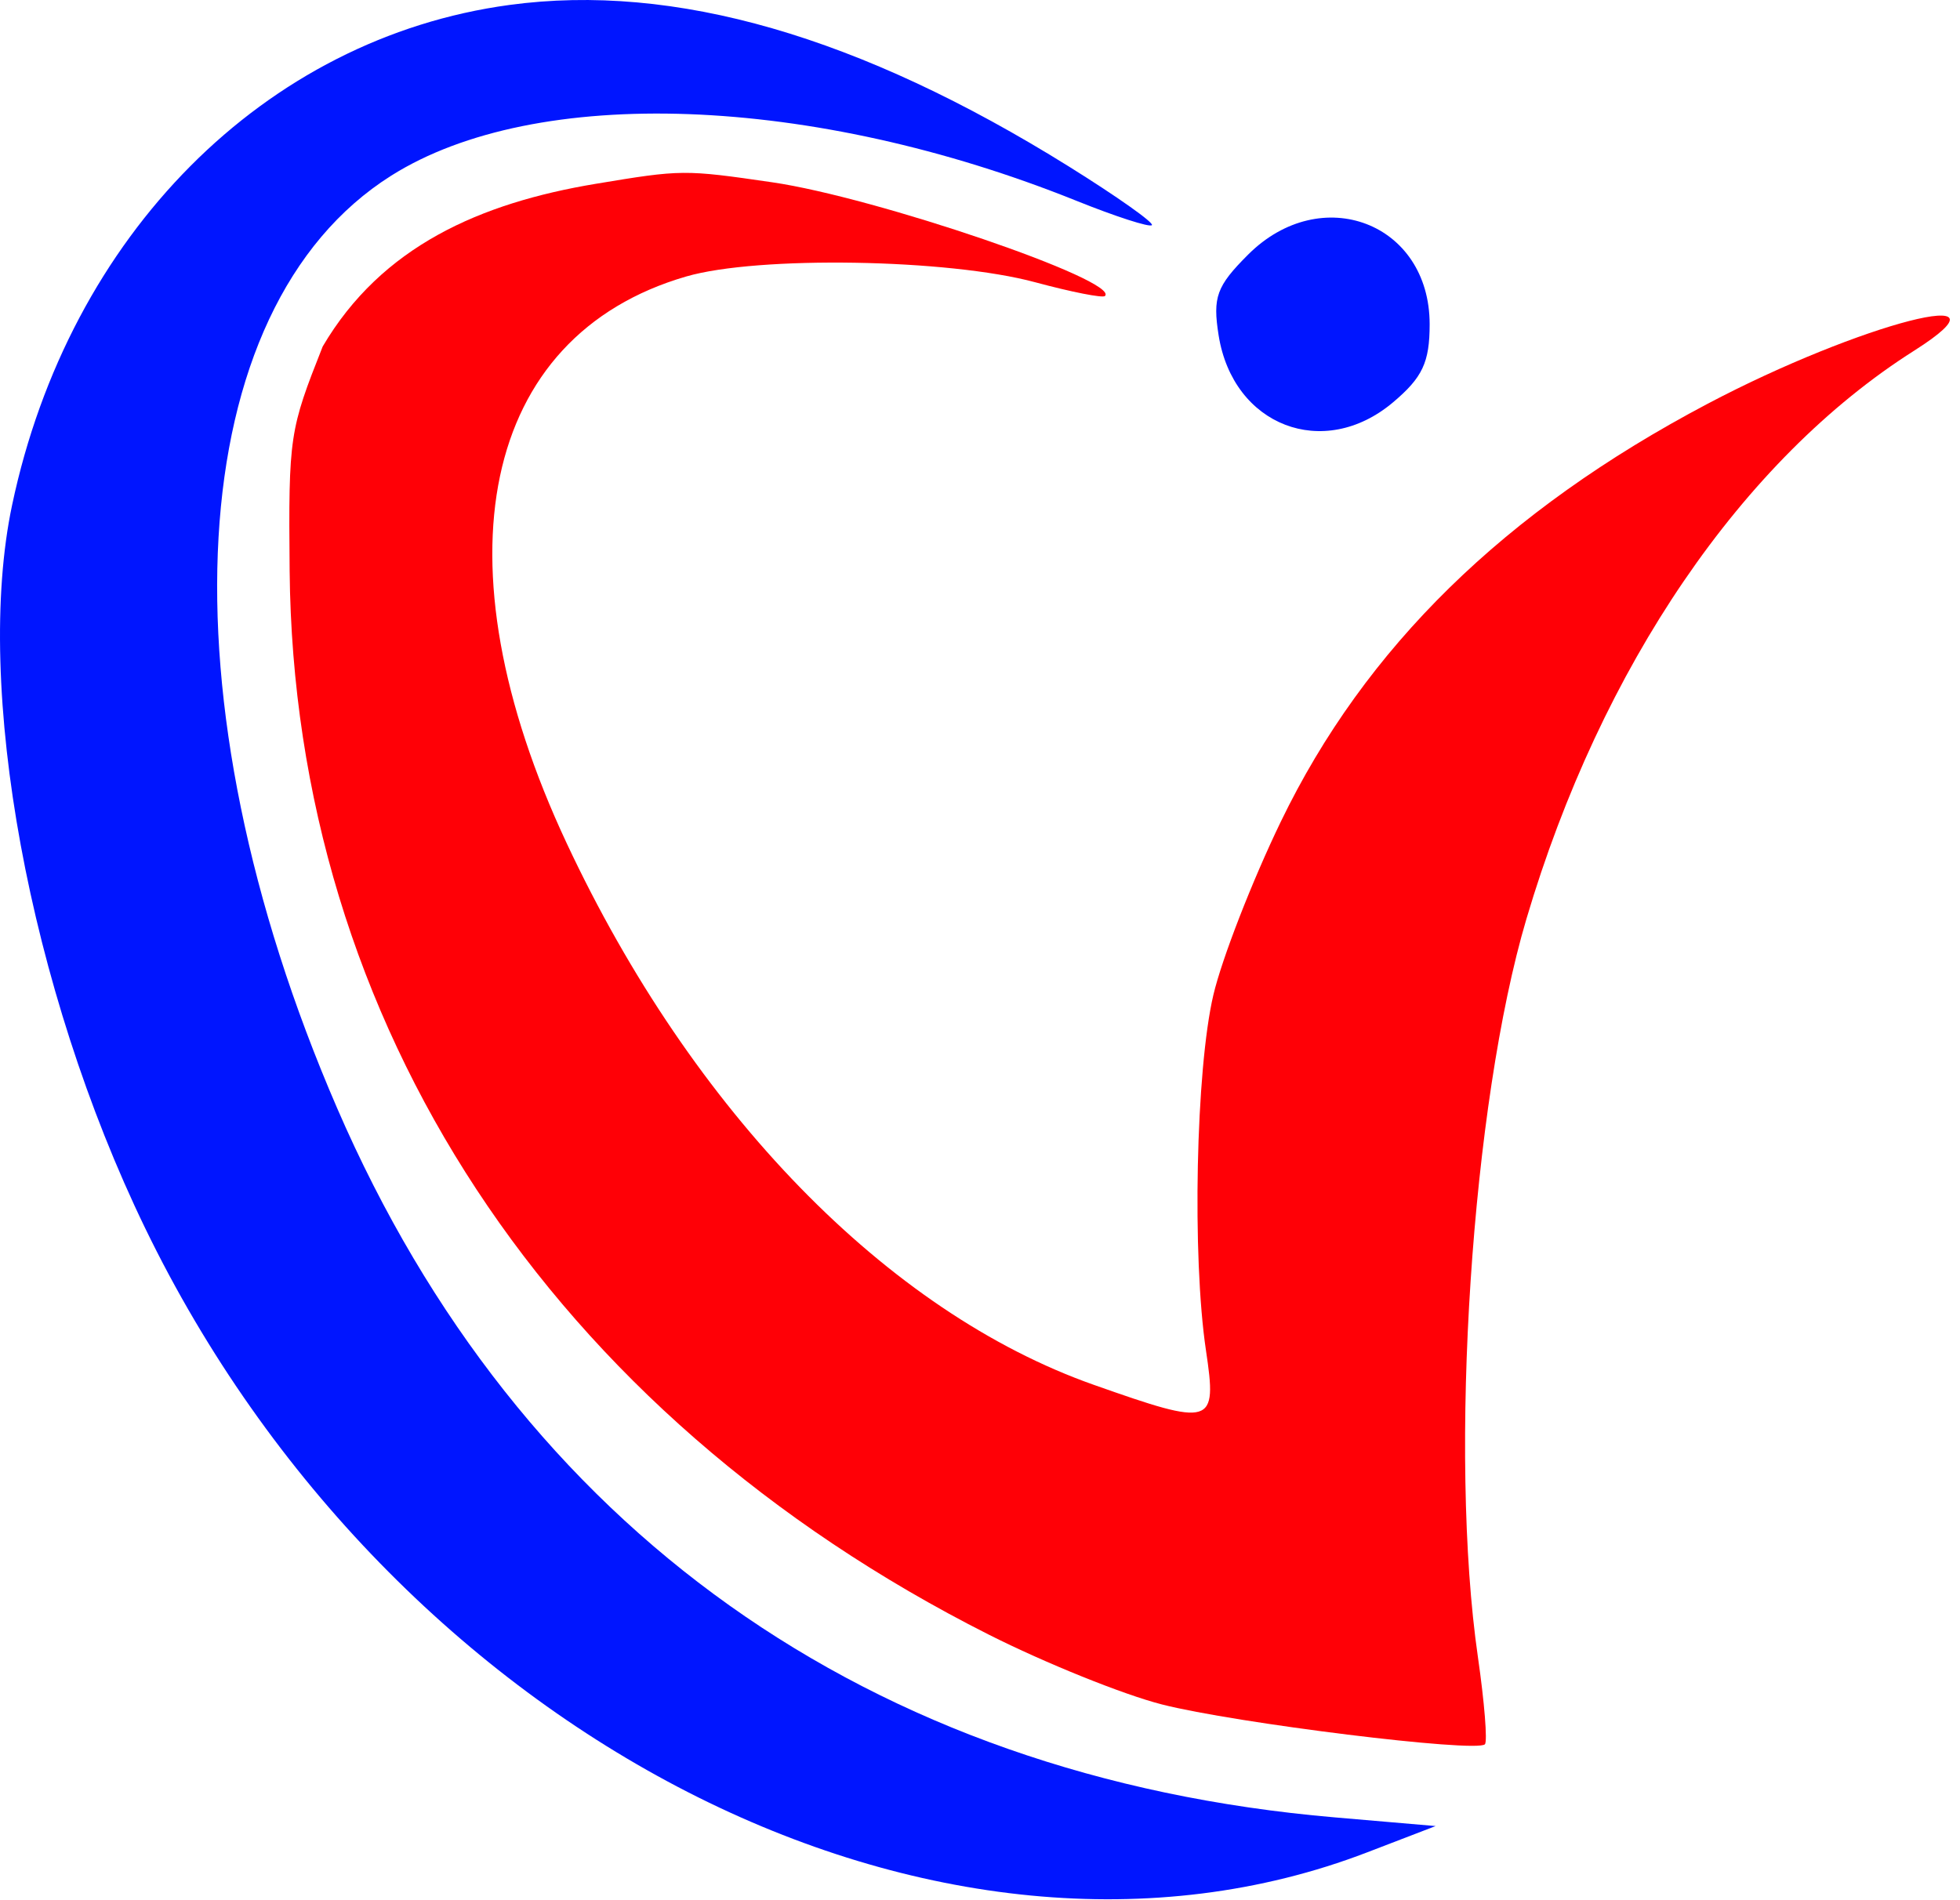
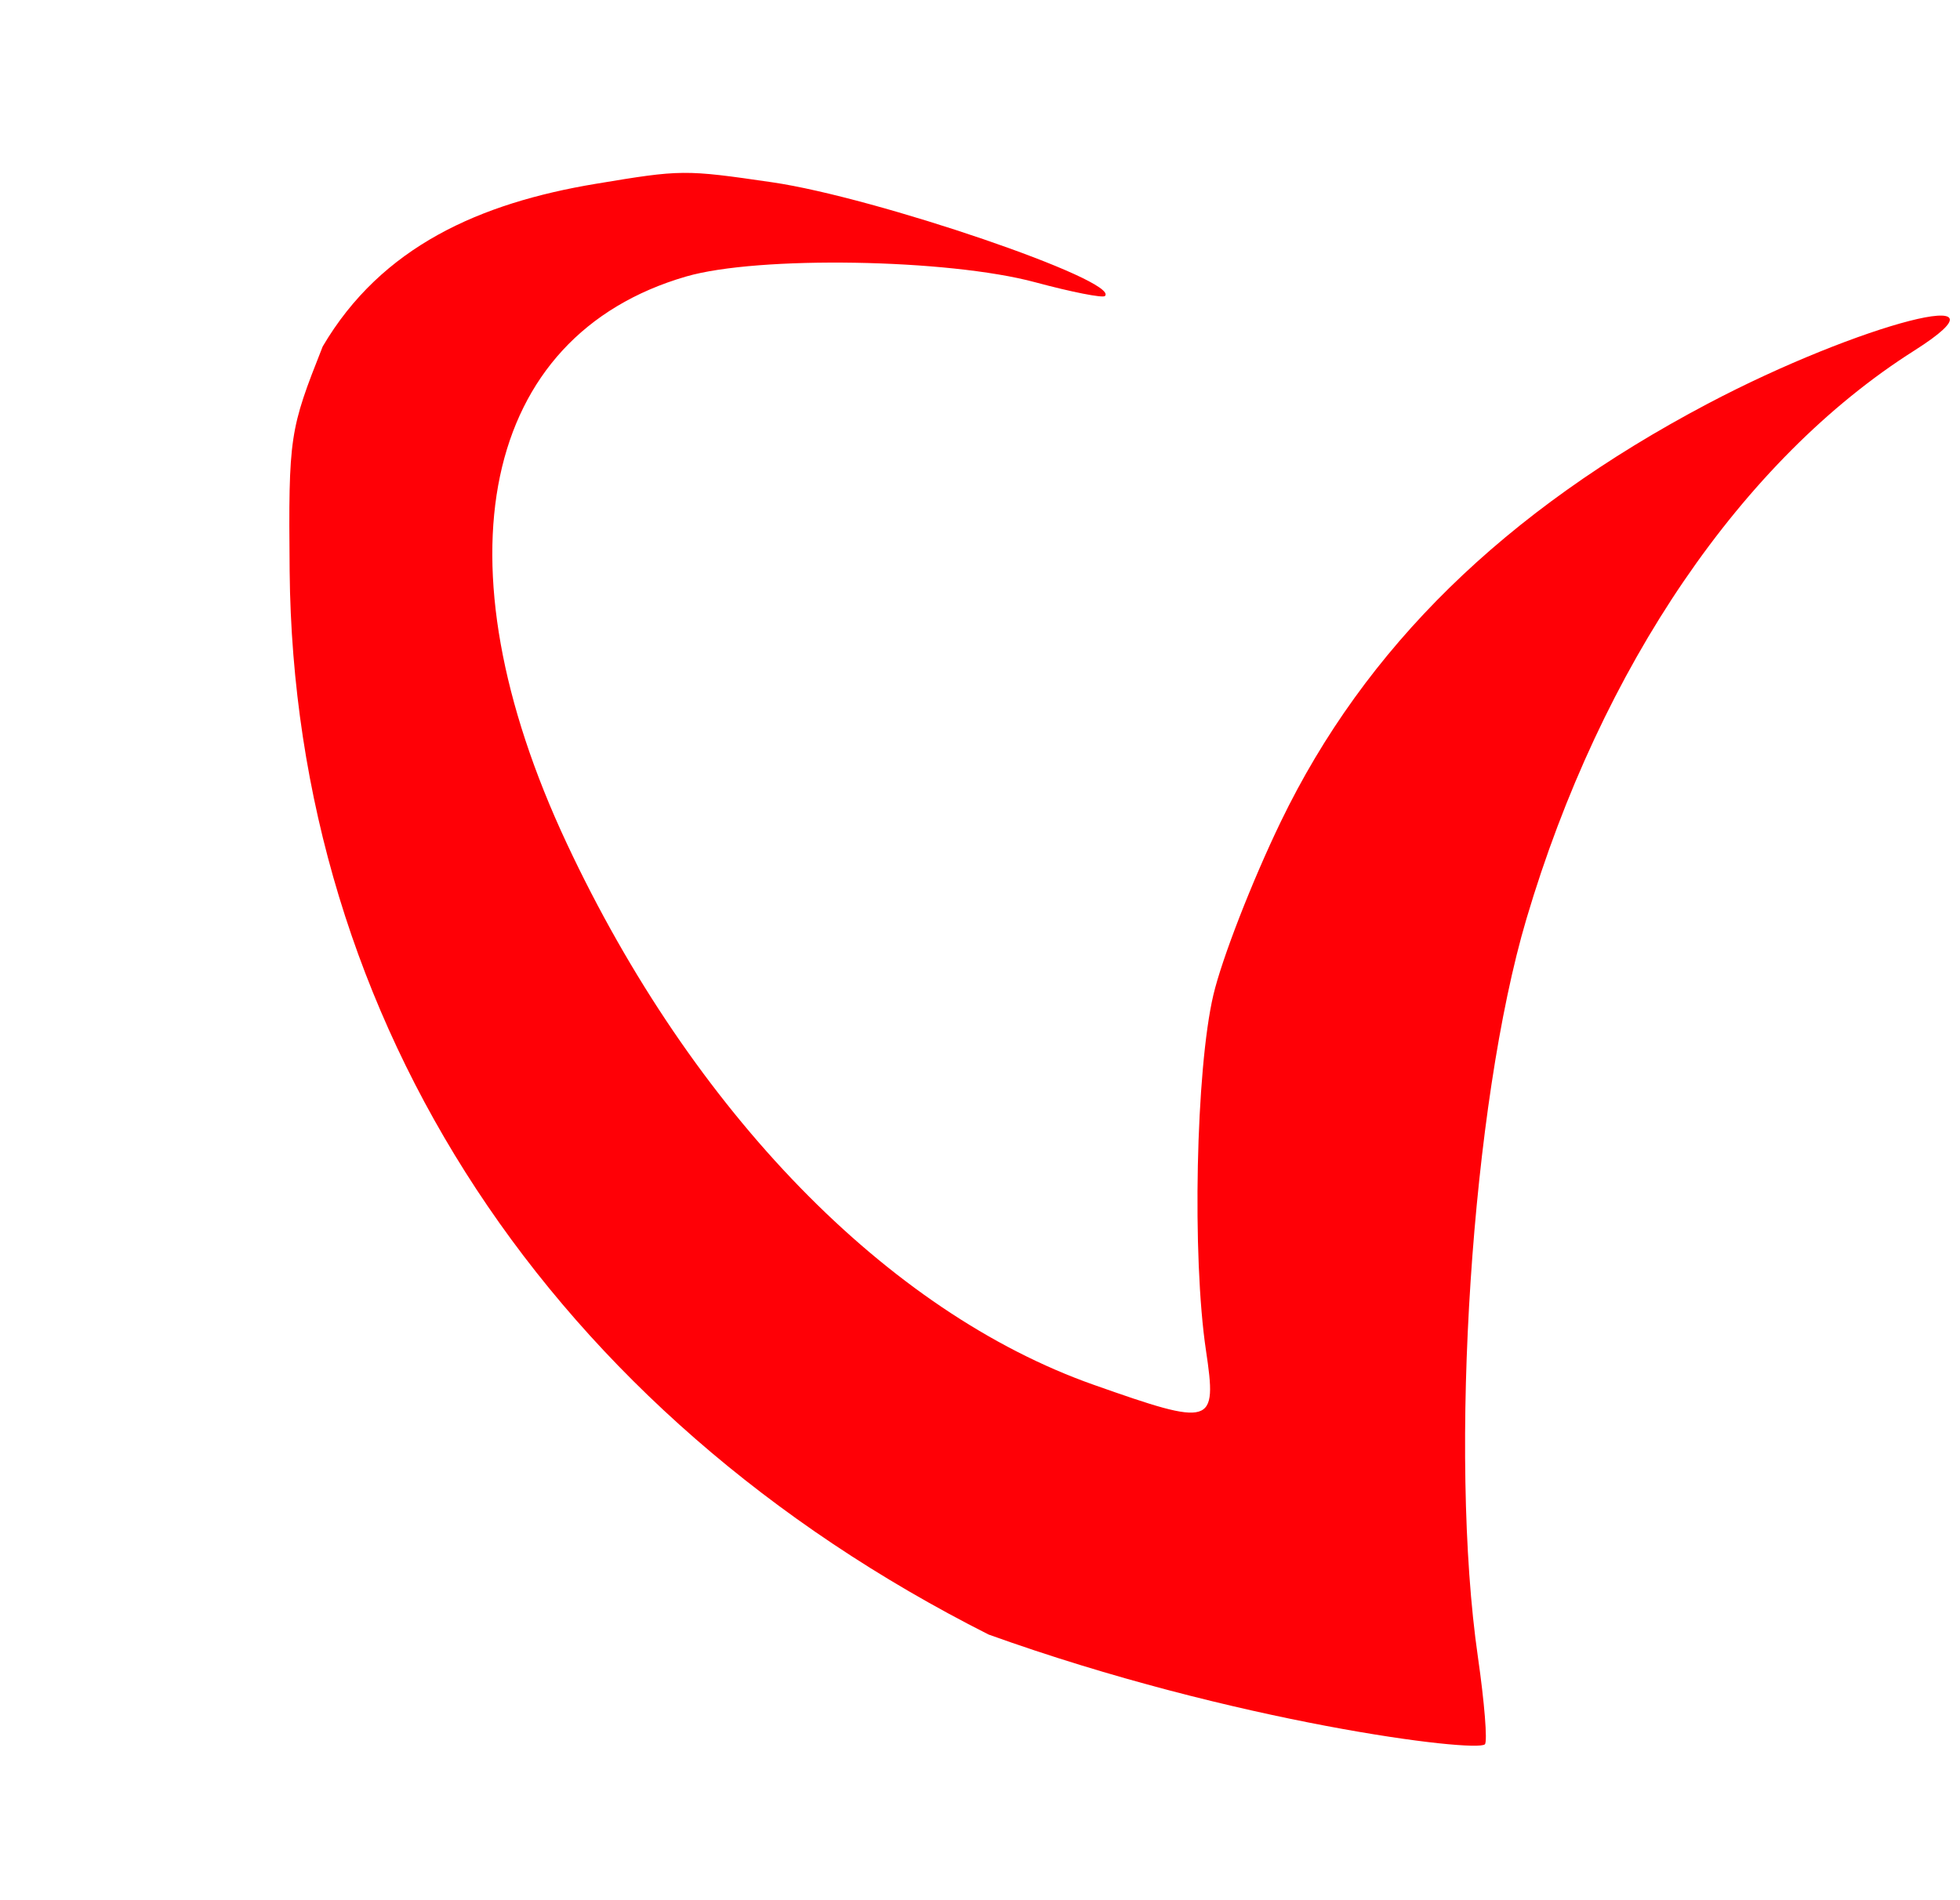
<svg xmlns="http://www.w3.org/2000/svg" width="164" height="159" viewBox="0 0 164 159" fill="none">
-   <path fill-rule="evenodd" clip-rule="evenodd" d="M1.012 42.272C5.79 19.649 22.152 3.189 42.623 0.414C56.431 -1.457 71.912 3.012 89.422 13.926C93.448 16.435 96.581 18.648 96.383 18.845C96.188 19.041 93.349 18.125 90.076 16.808C67.957 7.909 44.837 7.062 32.724 14.708C15.165 25.794 13.287 58.291 28.215 92.756C43.464 127.957 72.695 148.745 111.663 152.098L120.124 152.826L114.398 155.026C78.642 168.762 32.748 145.311 12.139 102.772C2.444 82.762 -2.203 57.496 1.012 42.272ZM101.967 28.068C101.458 24.868 101.792 23.951 104.424 21.318C110.558 15.184 119.624 18.655 119.624 27.138C119.624 30.328 119.028 31.595 116.547 33.683C110.748 38.563 103.173 35.646 101.967 28.068Z" fill="#0015FF" />
-   <path d="M49.84 15.385C40.19 16.992 31.934 20.607 27 29C24.235 36 24.13 36.421 24.235 47.772C24.588 85.608 46.056 118.287 82.719 136.797C87.448 139.184 93.972 141.817 97.219 142.647C103.355 144.215 123.524 146.705 124.246 145.983C124.473 145.757 124.209 142.466 123.661 138.672C121.207 121.694 123.132 92.4 127.72 76.909C133.98 55.774 145.785 38.468 160.161 29.35C169.329 23.536 155.646 27.054 142.881 33.793C125.879 42.768 114.212 54.196 107.167 68.772C104.774 73.722 102.236 80.247 101.526 83.272C100.061 89.509 99.736 105.177 100.908 113.022C101.848 119.311 101.493 119.419 91.51 115.895C74.254 109.804 57.947 93.045 47.422 70.583C36.33 46.913 40.288 28.117 57.416 23.14C63.423 21.394 79.34 21.658 86.623 23.624C89.647 24.44 92.272 24.958 92.456 24.774C93.725 23.503 73.305 16.522 64.624 15.258C57.249 14.184 57.044 14.186 49.84 15.385Z" fill="#FF0006" />
+   <path d="M49.84 15.385C40.19 16.992 31.934 20.607 27 29C24.235 36 24.13 36.421 24.235 47.772C24.588 85.608 46.056 118.287 82.719 136.797C103.355 144.215 123.524 146.705 124.246 145.983C124.473 145.757 124.209 142.466 123.661 138.672C121.207 121.694 123.132 92.4 127.72 76.909C133.98 55.774 145.785 38.468 160.161 29.35C169.329 23.536 155.646 27.054 142.881 33.793C125.879 42.768 114.212 54.196 107.167 68.772C104.774 73.722 102.236 80.247 101.526 83.272C100.061 89.509 99.736 105.177 100.908 113.022C101.848 119.311 101.493 119.419 91.51 115.895C74.254 109.804 57.947 93.045 47.422 70.583C36.33 46.913 40.288 28.117 57.416 23.14C63.423 21.394 79.34 21.658 86.623 23.624C89.647 24.44 92.272 24.958 92.456 24.774C93.725 23.503 73.305 16.522 64.624 15.258C57.249 14.184 57.044 14.186 49.84 15.385Z" fill="#FF0006" />
</svg>